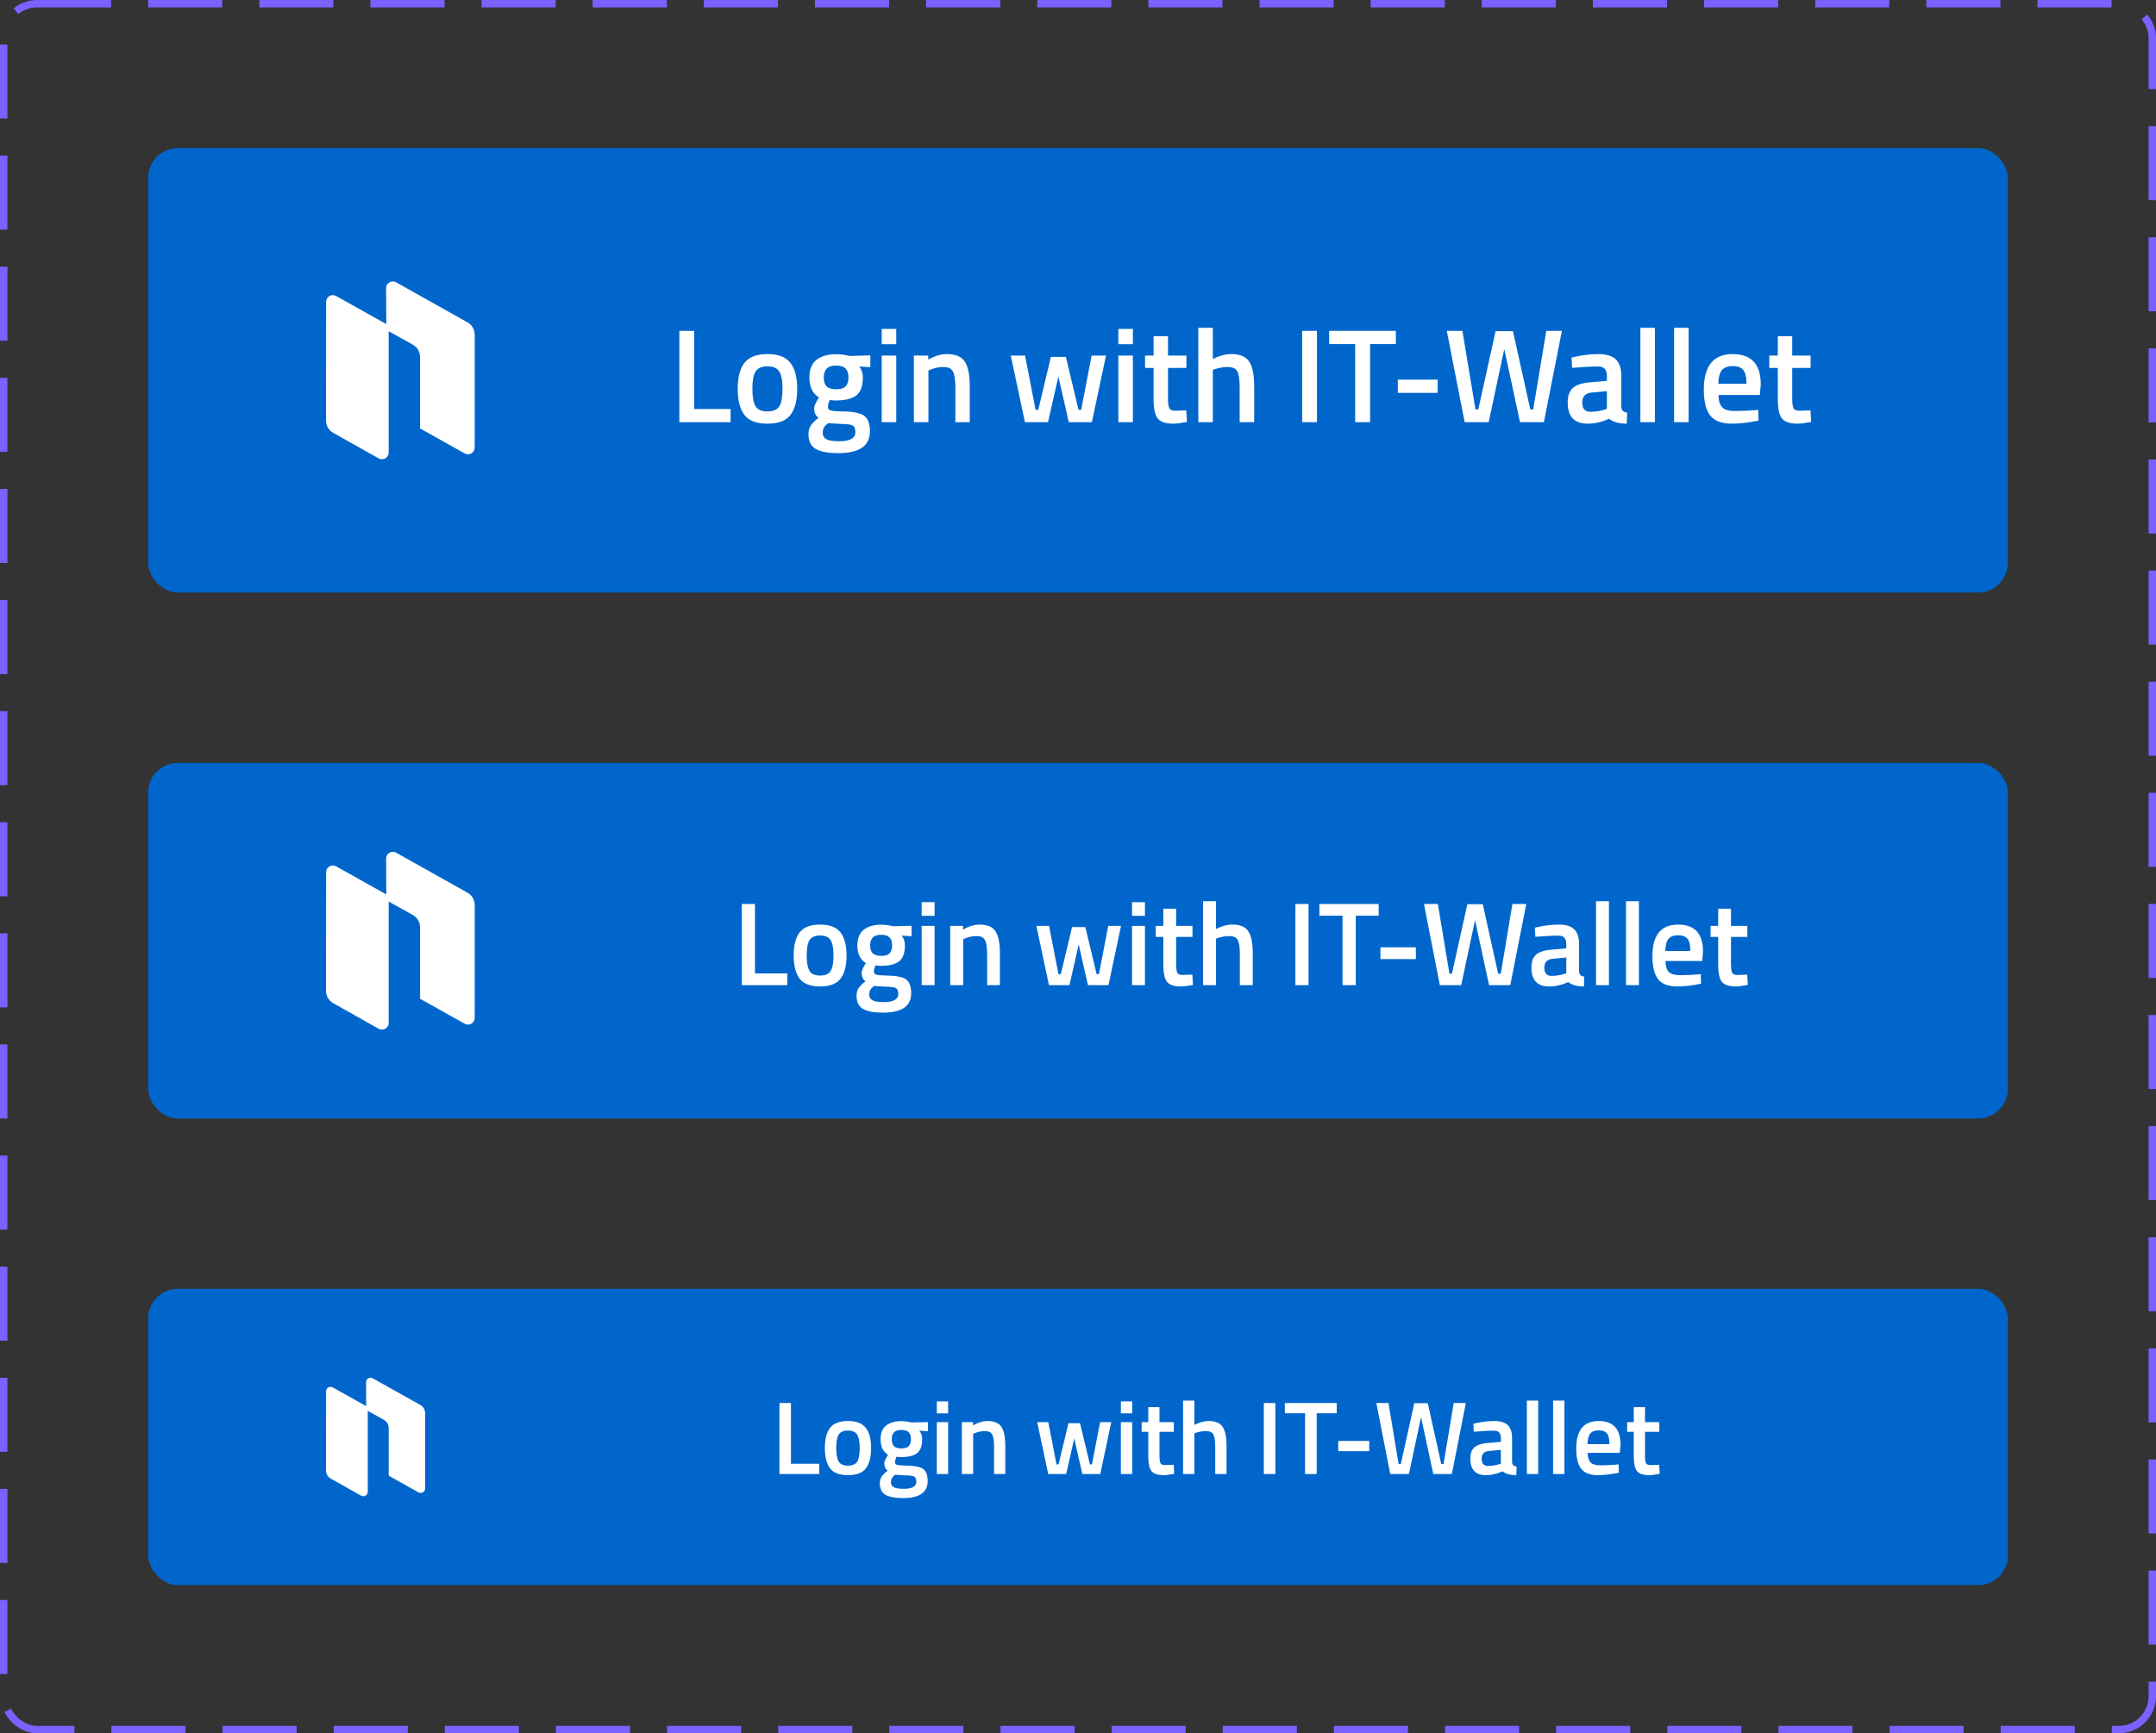
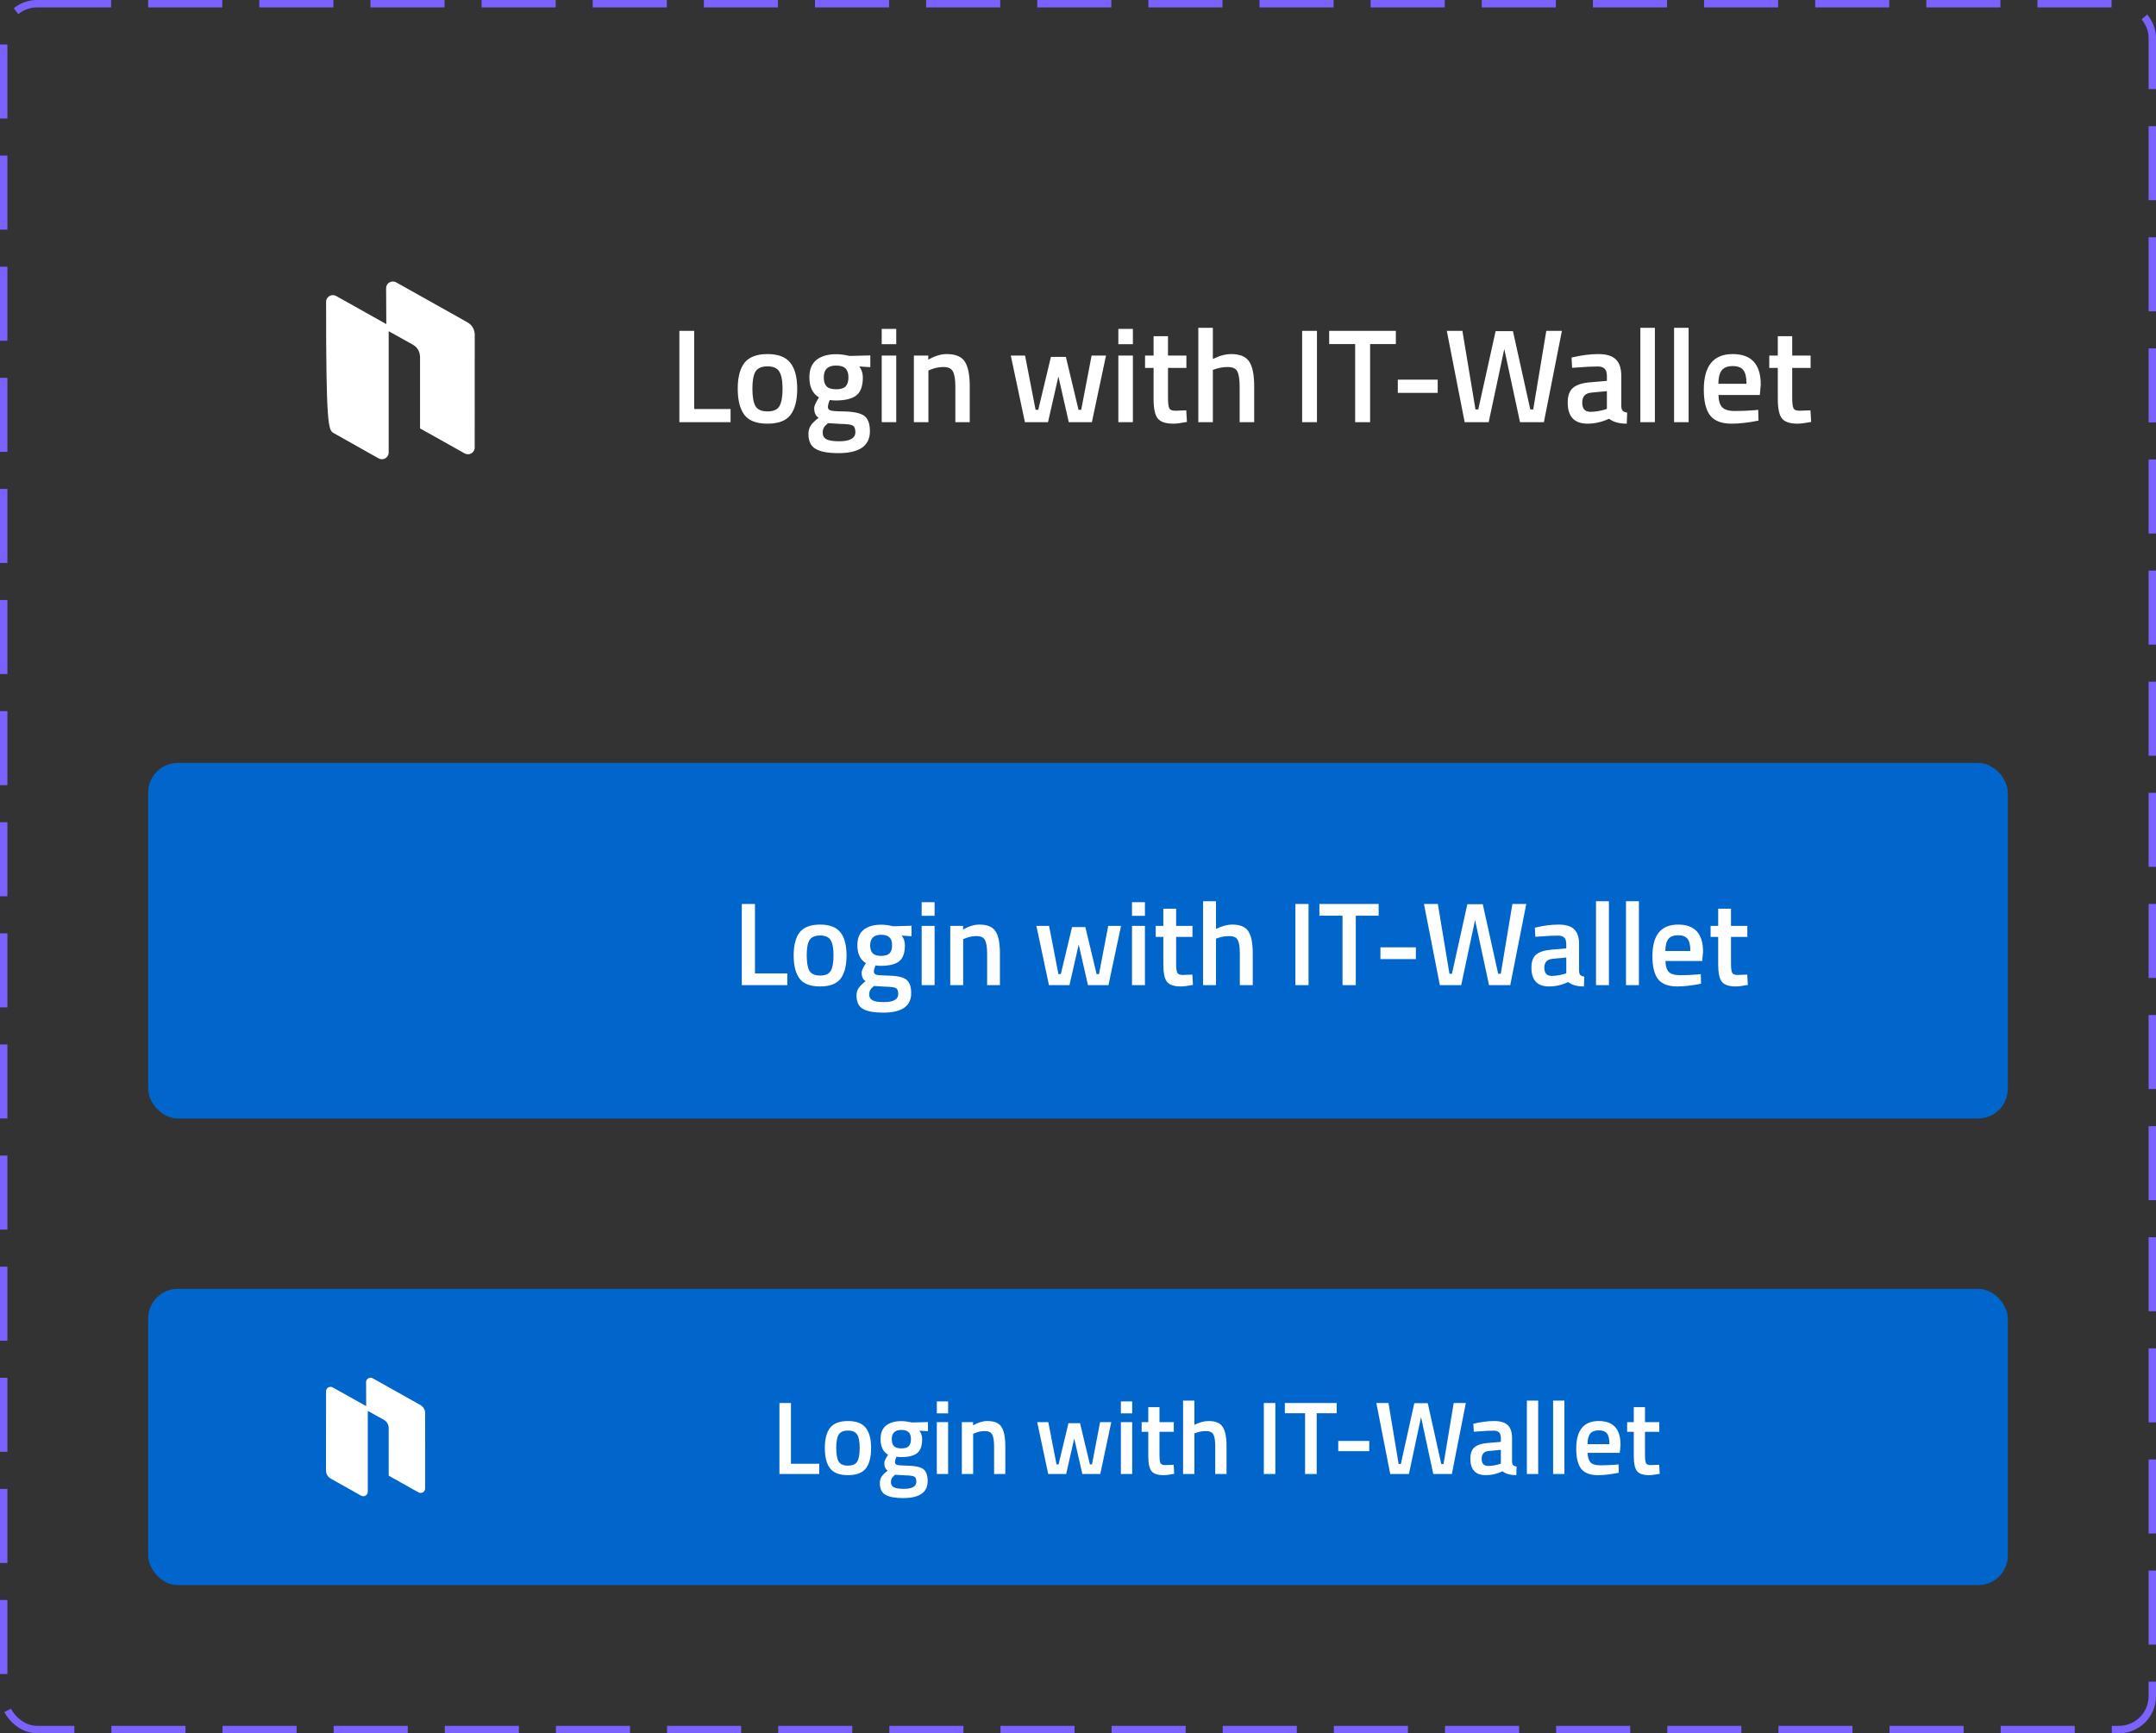
<svg xmlns="http://www.w3.org/2000/svg" width="291" height="234" viewBox="0 0 291 234" fill="none">
  <rect x="0" y="0" width="291" height="234" fill="#333333" stroke="none" />
  <rect x="0.5" y="0.5" width="290" height="233" rx="4.5" stroke="#7B61FF" stroke-dasharray="10 5" />
-   <rect x="20" y="20" width="251" height="60" rx="4" fill="#0066CC" />
  <g clip-path="url(#clip0_40002002_559)">
-     <path d="M53.471 38.118C53.325 38.036 53.171 37.999 53.021 38C52.547 38.004 52.112 38.384 52.114 38.913L52.141 43.757L45.372 39.961C45.226 39.879 45.071 39.842 44.921 39.843C44.447 39.846 44.016 40.226 44.015 40.755L44 56.722C44 57.443 44.324 58.071 45.018 58.46L51.103 61.882C51.249 61.964 51.404 62.001 51.554 62C52.028 61.996 52.461 61.616 52.461 61.087V44.714L55.677 46.504C56.372 46.891 56.695 47.522 56.695 48.242V57.836L62.712 61.211C62.859 61.293 63.014 61.33 63.164 61.329C63.638 61.325 64.07 60.945 64.07 60.416L64.076 45.234C64.076 44.513 63.752 43.885 63.058 43.496L53.471 38.118Z" fill="white" />
+     <path d="M53.471 38.118C53.325 38.036 53.171 37.999 53.021 38C52.547 38.004 52.112 38.384 52.114 38.913L52.141 43.757L45.372 39.961C45.226 39.879 45.071 39.842 44.921 39.843C44.447 39.846 44.016 40.226 44.015 40.755C44 57.443 44.324 58.071 45.018 58.46L51.103 61.882C51.249 61.964 51.404 62.001 51.554 62C52.028 61.996 52.461 61.616 52.461 61.087V44.714L55.677 46.504C56.372 46.891 56.695 47.522 56.695 48.242V57.836L62.712 61.211C62.859 61.293 63.014 61.33 63.164 61.329C63.638 61.325 64.07 60.945 64.07 60.416L64.076 45.234C64.076 44.513 63.752 43.885 63.058 43.496L53.471 38.118Z" fill="white" />
  </g>
  <path d="M98.608 57H91.696V44.67H93.694V55.218H98.608V57ZM100.491 48.972C101.115 48.192 102.147 47.802 103.587 47.802C105.027 47.802 106.053 48.192 106.665 48.972C107.289 49.752 107.601 50.922 107.601 52.482C107.601 54.042 107.301 55.218 106.701 56.01C106.101 56.802 105.063 57.198 103.587 57.198C102.111 57.198 101.073 56.802 100.473 56.01C99.873 55.218 99.573 54.042 99.573 52.482C99.573 50.922 99.879 49.752 100.491 48.972ZM101.967 54.822C102.243 55.302 102.783 55.542 103.587 55.542C104.391 55.542 104.931 55.302 105.207 54.822C105.483 54.342 105.621 53.556 105.621 52.464C105.621 51.372 105.471 50.598 105.171 50.142C104.883 49.686 104.355 49.458 103.587 49.458C102.819 49.458 102.285 49.686 101.985 50.142C101.697 50.598 101.553 51.372 101.553 52.464C101.553 53.556 101.691 54.342 101.967 54.822ZM117.415 58.224C117.415 60.192 115.993 61.176 113.149 61.176C111.781 61.176 110.767 60.99 110.107 60.618C109.447 60.246 109.117 59.568 109.117 58.584C109.117 58.14 109.225 57.756 109.441 57.432C109.657 57.12 110.005 56.778 110.485 56.406C110.089 56.142 109.891 55.704 109.891 55.092C109.891 54.852 110.053 54.462 110.377 53.922L110.539 53.652C109.675 53.136 109.243 52.236 109.243 50.952C109.243 49.872 109.567 49.08 110.215 48.576C110.863 48.072 111.739 47.82 112.843 47.82C113.371 47.82 113.893 47.88 114.409 48L114.679 48.054L117.469 47.982V49.566L115.975 49.476C116.299 49.896 116.461 50.388 116.461 50.952C116.461 52.128 116.161 52.944 115.561 53.4C114.973 53.844 114.049 54.066 112.789 54.066C112.477 54.066 112.213 54.042 111.997 53.994C111.829 54.402 111.745 54.72 111.745 54.948C111.745 55.164 111.853 55.314 112.069 55.398C112.297 55.482 112.837 55.53 113.689 55.542C115.117 55.554 116.095 55.746 116.623 56.118C117.151 56.49 117.415 57.192 117.415 58.224ZM111.043 58.404C111.043 58.824 111.211 59.124 111.547 59.304C111.883 59.484 112.459 59.574 113.275 59.574C114.727 59.574 115.453 59.16 115.453 58.332C115.453 57.864 115.321 57.564 115.057 57.432C114.805 57.312 114.295 57.246 113.527 57.234L111.763 57.126C111.499 57.342 111.313 57.54 111.205 57.72C111.097 57.912 111.043 58.14 111.043 58.404ZM111.187 50.952C111.187 51.504 111.319 51.912 111.583 52.176C111.847 52.428 112.273 52.554 112.861 52.554C113.449 52.554 113.869 52.428 114.121 52.176C114.385 51.912 114.517 51.504 114.517 50.952C114.517 50.4 114.385 49.998 114.121 49.746C113.857 49.482 113.431 49.35 112.843 49.35C111.739 49.35 111.187 49.884 111.187 50.952ZM119.006 57V48H120.968V57H119.006ZM119.006 46.47V44.4H120.968V46.47H119.006ZM125.31 57H123.348V48H125.292V48.558C126.168 48.054 126.996 47.802 127.776 47.802C128.976 47.802 129.792 48.144 130.224 48.828C130.668 49.5 130.89 50.616 130.89 52.176V57H128.946V52.23C128.946 51.258 128.838 50.568 128.622 50.16C128.418 49.752 127.992 49.548 127.344 49.548C126.732 49.548 126.144 49.668 125.58 49.908L125.31 50.016V57ZM136.428 48H138.354L139.776 55.326H140.136L141.846 48.18H143.862L145.572 55.326H145.932L147.336 48H149.28L147.372 57H144.258L142.854 50.826L141.45 57H138.336L136.428 48ZM150.946 57V48H152.908V57H150.946ZM150.946 46.47V44.4H152.908V46.47H150.946ZM160.13 49.674H157.646V53.634C157.646 54.366 157.7 54.852 157.808 55.092C157.916 55.332 158.192 55.452 158.636 55.452L160.112 55.398L160.202 56.964C159.398 57.12 158.786 57.198 158.366 57.198C157.346 57.198 156.644 56.964 156.26 56.496C155.888 56.028 155.702 55.146 155.702 53.85V49.674H154.55V48H155.702V45.39H157.646V48H160.13V49.674ZM163.701 57H161.739V44.256H163.701V48.468C164.589 48.024 165.411 47.802 166.167 47.802C167.367 47.802 168.183 48.144 168.615 48.828C169.059 49.5 169.281 50.616 169.281 52.176V57H167.319V52.23C167.319 51.258 167.217 50.568 167.013 50.16C166.809 49.752 166.377 49.548 165.717 49.548C165.141 49.548 164.565 49.644 163.989 49.836L163.701 49.944V57ZM175.754 57V44.67H177.752V57H175.754ZM179.4 46.452V44.67H188.4V46.452H184.926V57H182.91V46.452H179.4ZM188.666 53.04V51.258H194.048V53.04H188.666ZM195.278 44.67H197.384L199.148 55.272H199.526L201.866 44.706H204.206L206.546 55.272H206.942L208.706 44.67H210.812L208.382 57H205.16L203.036 47.118L200.93 57H197.69L195.278 44.67ZM218.831 50.772V54.876C218.843 55.14 218.909 55.338 219.029 55.47C219.161 55.59 219.359 55.668 219.623 55.704L219.569 57.198C218.537 57.198 217.739 56.976 217.175 56.532C216.215 56.976 215.249 57.198 214.277 57.198C212.489 57.198 211.595 56.244 211.595 54.336C211.595 53.424 211.835 52.764 212.315 52.356C212.807 51.948 213.557 51.702 214.565 51.618L216.887 51.42V50.772C216.887 50.292 216.779 49.956 216.563 49.764C216.359 49.572 216.053 49.476 215.645 49.476C214.877 49.476 213.917 49.524 212.765 49.62L212.189 49.656L212.117 48.27C213.425 47.958 214.625 47.802 215.717 47.802C216.821 47.802 217.613 48.042 218.093 48.522C218.585 48.99 218.831 49.74 218.831 50.772ZM214.799 53.004C213.971 53.076 213.557 53.526 213.557 54.354C213.557 55.182 213.923 55.596 214.655 55.596C215.255 55.596 215.891 55.5 216.563 55.308L216.887 55.2V52.806L214.799 53.004ZM221.402 57V44.256H223.364V57H221.402ZM225.954 57V44.256H227.916V57H225.954ZM236.807 55.38L237.311 55.326L237.347 56.784C235.979 57.06 234.767 57.198 233.711 57.198C232.379 57.198 231.419 56.832 230.831 56.1C230.255 55.368 229.967 54.198 229.967 52.59C229.967 49.398 231.269 47.802 233.873 47.802C236.393 47.802 237.653 49.176 237.653 51.924L237.527 53.328H231.947C231.959 54.072 232.121 54.618 232.433 54.966C232.745 55.314 233.327 55.488 234.179 55.488C235.031 55.488 235.907 55.452 236.807 55.38ZM235.727 51.816C235.727 50.928 235.583 50.31 235.295 49.962C235.019 49.602 234.545 49.422 233.873 49.422C233.201 49.422 232.709 49.608 232.397 49.98C232.097 50.352 231.941 50.964 231.929 51.816H235.727ZM244.382 49.674H241.898V53.634C241.898 54.366 241.952 54.852 242.06 55.092C242.168 55.332 242.444 55.452 242.888 55.452L244.364 55.398L244.454 56.964C243.65 57.12 243.038 57.198 242.618 57.198C241.598 57.198 240.896 56.964 240.512 56.496C240.14 56.028 239.954 55.146 239.954 53.85V49.674H238.802V48H239.954V45.39H241.898V48H244.382V49.674Z" fill="white" />
  <rect x="20" y="103" width="251" height="48" rx="4" fill="#0066CC" />
  <g clip-path="url(#clip1_40002002_559)">
-     <path d="M53.471 115.118C53.325 115.036 53.171 114.999 53.021 115C52.547 115.004 52.112 115.384 52.114 115.913L52.141 120.757L45.372 116.961C45.226 116.878 45.071 116.842 44.921 116.843C44.447 116.846 44.016 117.226 44.015 117.755L44 133.722C44 134.443 44.324 135.071 45.018 135.46L51.103 138.882C51.249 138.964 51.404 139.001 51.554 139C52.028 138.996 52.461 138.616 52.461 138.087V121.714L55.677 123.504C56.372 123.891 56.695 124.521 56.695 125.242V134.836L62.712 138.211C62.859 138.293 63.014 138.33 63.164 138.329C63.638 138.325 64.07 137.945 64.07 137.416L64.076 122.234C64.076 121.513 63.752 120.885 63.058 120.496L53.471 115.118Z" fill="white" />
-   </g>
+     </g>
  <path d="M106.267 133H100.123V122.04H101.899V131.416H106.267V133ZM107.94 125.864C108.495 125.171 109.412 124.824 110.692 124.824C111.972 124.824 112.884 125.171 113.428 125.864C113.983 126.557 114.26 127.597 114.26 128.984C114.26 130.371 113.994 131.416 113.46 132.12C112.927 132.824 112.004 133.176 110.692 133.176C109.38 133.176 108.458 132.824 107.924 132.12C107.391 131.416 107.124 130.371 107.124 128.984C107.124 127.597 107.396 126.557 107.94 125.864ZM109.252 131.064C109.498 131.491 109.978 131.704 110.692 131.704C111.407 131.704 111.887 131.491 112.132 131.064C112.378 130.637 112.5 129.939 112.5 128.968C112.5 127.997 112.367 127.309 112.1 126.904C111.844 126.499 111.375 126.296 110.692 126.296C110.01 126.296 109.535 126.499 109.268 126.904C109.012 127.309 108.884 127.997 108.884 128.968C108.884 129.939 109.007 130.637 109.252 131.064ZM122.985 134.088C122.985 135.837 121.721 136.712 119.193 136.712C117.977 136.712 117.075 136.547 116.489 136.216C115.902 135.885 115.609 135.283 115.609 134.408C115.609 134.013 115.705 133.672 115.897 133.384C116.089 133.107 116.398 132.803 116.825 132.472C116.473 132.237 116.297 131.848 116.297 131.304C116.297 131.091 116.441 130.744 116.729 130.264L116.873 130.024C116.105 129.565 115.721 128.765 115.721 127.624C115.721 126.664 116.009 125.96 116.585 125.512C117.161 125.064 117.939 124.84 118.921 124.84C119.39 124.84 119.854 124.893 120.313 125L120.553 125.048L123.033 124.984V126.392L121.705 126.312C121.993 126.685 122.137 127.123 122.137 127.624C122.137 128.669 121.87 129.395 121.337 129.8C120.814 130.195 119.993 130.392 118.873 130.392C118.595 130.392 118.361 130.371 118.169 130.328C118.019 130.691 117.945 130.973 117.945 131.176C117.945 131.368 118.041 131.501 118.233 131.576C118.435 131.651 118.915 131.693 119.673 131.704C120.942 131.715 121.811 131.885 122.281 132.216C122.75 132.547 122.985 133.171 122.985 134.088ZM117.321 134.248C117.321 134.621 117.47 134.888 117.769 135.048C118.067 135.208 118.579 135.288 119.305 135.288C120.595 135.288 121.241 134.92 121.241 134.184C121.241 133.768 121.123 133.501 120.889 133.384C120.665 133.277 120.211 133.219 119.529 133.208L117.961 133.112C117.726 133.304 117.561 133.48 117.465 133.64C117.369 133.811 117.321 134.013 117.321 134.248ZM117.449 127.624C117.449 128.115 117.566 128.477 117.801 128.712C118.035 128.936 118.414 129.048 118.937 129.048C119.459 129.048 119.833 128.936 120.057 128.712C120.291 128.477 120.409 128.115 120.409 127.624C120.409 127.133 120.291 126.776 120.057 126.552C119.822 126.317 119.443 126.2 118.921 126.2C117.939 126.2 117.449 126.675 117.449 127.624ZM124.399 133V125H126.143V133H124.399ZM124.399 123.64V121.8H126.143V123.64H124.399ZM130.002 133H128.258V125H129.986V125.496C130.765 125.048 131.501 124.824 132.194 124.824C133.261 124.824 133.986 125.128 134.37 125.736C134.765 126.333 134.962 127.325 134.962 128.712V133H133.234V128.76C133.234 127.896 133.138 127.283 132.946 126.92C132.765 126.557 132.386 126.376 131.81 126.376C131.266 126.376 130.744 126.483 130.242 126.696L130.002 126.792V133ZM139.884 125H141.596L142.86 131.512H143.18L144.7 125.16H146.492L148.012 131.512H148.332L149.58 125H151.308L149.612 133H146.844L145.596 127.512L144.348 133H141.58L139.884 125ZM152.79 133V125H154.534V133H152.79ZM152.79 123.64V121.8H154.534V123.64H152.79ZM160.953 126.488H158.745V130.008C158.745 130.659 158.793 131.091 158.889 131.304C158.985 131.517 159.23 131.624 159.625 131.624L160.937 131.576L161.017 132.968C160.302 133.107 159.758 133.176 159.385 133.176C158.478 133.176 157.854 132.968 157.513 132.552C157.182 132.136 157.017 131.352 157.017 130.2V126.488H155.993V125H157.017V122.68H158.745V125H160.953V126.488ZM164.127 133H162.383V121.672H164.127V125.416C164.917 125.021 165.647 124.824 166.319 124.824C167.386 124.824 168.111 125.128 168.495 125.736C168.89 126.333 169.087 127.325 169.087 128.712V133H167.343V128.76C167.343 127.896 167.253 127.283 167.071 126.92C166.89 126.557 166.506 126.376 165.919 126.376C165.407 126.376 164.895 126.461 164.383 126.632L164.127 126.728V133ZM174.841 133V122.04H176.617V133H174.841ZM178.082 123.624V122.04H186.082V123.624H182.994V133H181.202V123.624H178.082ZM186.319 129.48V127.896H191.103V129.48H186.319ZM192.196 122.04H194.068L195.636 131.464H195.972L198.052 122.072H200.132L202.212 131.464H202.564L204.132 122.04H206.004L203.844 133H200.98L199.092 124.216L197.22 133H194.34L192.196 122.04ZM213.131 127.464V131.112C213.142 131.347 213.201 131.523 213.307 131.64C213.425 131.747 213.601 131.816 213.835 131.848L213.787 133.176C212.87 133.176 212.161 132.979 211.659 132.584C210.806 132.979 209.947 133.176 209.083 133.176C207.494 133.176 206.699 132.328 206.699 130.632C206.699 129.821 206.913 129.235 207.339 128.872C207.777 128.509 208.443 128.291 209.339 128.216L211.403 128.04V127.464C211.403 127.037 211.307 126.739 211.115 126.568C210.934 126.397 210.662 126.312 210.299 126.312C209.617 126.312 208.763 126.355 207.739 126.44L207.227 126.472L207.163 125.24C208.326 124.963 209.393 124.824 210.363 124.824C211.345 124.824 212.049 125.037 212.475 125.464C212.913 125.88 213.131 126.547 213.131 127.464ZM209.547 129.448C208.811 129.512 208.443 129.912 208.443 130.648C208.443 131.384 208.769 131.752 209.419 131.752C209.953 131.752 210.518 131.667 211.115 131.496L211.403 131.4V129.272L209.547 129.448ZM215.417 133V121.672H217.161V133H215.417ZM219.464 133V121.672H221.208V133H219.464ZM229.111 131.56L229.559 131.512L229.591 132.808C228.375 133.053 227.297 133.176 226.359 133.176C225.175 133.176 224.321 132.851 223.799 132.2C223.287 131.549 223.031 130.509 223.031 129.08C223.031 126.243 224.188 124.824 226.503 124.824C228.743 124.824 229.863 126.045 229.863 128.488L229.751 129.736H224.791C224.801 130.397 224.945 130.883 225.223 131.192C225.5 131.501 226.017 131.656 226.775 131.656C227.532 131.656 228.311 131.624 229.111 131.56ZM228.151 128.392C228.151 127.603 228.023 127.053 227.767 126.744C227.521 126.424 227.1 126.264 226.503 126.264C225.905 126.264 225.468 126.429 225.191 126.76C224.924 127.091 224.785 127.635 224.775 128.392H228.151ZM235.844 126.488H233.636V130.008C233.636 130.659 233.684 131.091 233.78 131.304C233.876 131.517 234.121 131.624 234.516 131.624L235.828 131.576L235.908 132.968C235.193 133.107 234.649 133.176 234.276 133.176C233.369 133.176 232.745 132.968 232.404 132.552C232.073 132.136 231.908 131.352 231.908 130.2V126.488H230.884V125H231.908V122.68H233.636V125H235.844V126.488Z" fill="white" />
  <rect x="20" y="174" width="251" height="40" rx="4" fill="#0066CC" />
  <g clip-path="url(#clip2_40002002_559)">
    <path d="M50.314 186.079C50.217 186.024 50.114 185.999 50.014 186C49.698 186.002 49.408 186.256 49.41 186.608L49.427 189.838L44.915 187.307C44.817 187.252 44.714 187.228 44.614 187.229C44.298 187.231 44.01 187.484 44.01 187.837L44 198.482C44 198.962 44.216 199.381 44.679 199.64L48.735 201.921C48.833 201.976 48.936 202.001 49.036 202C49.352 201.998 49.64 201.744 49.64 201.392V190.476L51.785 191.67C52.248 191.927 52.464 192.348 52.464 192.828V199.224L56.475 201.474C56.573 201.529 56.676 201.553 56.776 201.553C57.092 201.55 57.38 201.297 57.38 200.944L57.384 190.823C57.384 190.342 57.168 189.924 56.706 189.664L50.314 186.079Z" fill="white" />
  </g>
  <path d="M110.579 199H105.203V189.41H106.757V197.614H110.579V199ZM112.044 192.756C112.529 192.149 113.332 191.846 114.452 191.846C115.572 191.846 116.37 192.149 116.846 192.756C117.331 193.363 117.574 194.273 117.574 195.486C117.574 196.699 117.341 197.614 116.874 198.23C116.407 198.846 115.6 199.154 114.452 199.154C113.304 199.154 112.497 198.846 112.03 198.23C111.563 197.614 111.33 196.699 111.33 195.486C111.33 194.273 111.568 193.363 112.044 192.756ZM113.192 197.306C113.407 197.679 113.827 197.866 114.452 197.866C115.077 197.866 115.497 197.679 115.712 197.306C115.927 196.933 116.034 196.321 116.034 195.472C116.034 194.623 115.917 194.021 115.684 193.666C115.46 193.311 115.049 193.134 114.452 193.134C113.855 193.134 113.439 193.311 113.206 193.666C112.982 194.021 112.87 194.623 112.87 195.472C112.87 196.321 112.977 196.933 113.192 197.306ZM125.208 199.952C125.208 201.483 124.102 202.248 121.89 202.248C120.826 202.248 120.037 202.103 119.524 201.814C119.01 201.525 118.754 200.997 118.754 200.232C118.754 199.887 118.838 199.588 119.006 199.336C119.174 199.093 119.444 198.827 119.818 198.538C119.51 198.333 119.356 197.992 119.356 197.516C119.356 197.329 119.482 197.026 119.734 196.606L119.86 196.396C119.188 195.995 118.852 195.295 118.852 194.296C118.852 193.456 119.104 192.84 119.608 192.448C120.112 192.056 120.793 191.86 121.652 191.86C122.062 191.86 122.468 191.907 122.87 192L123.08 192.042L125.25 191.986V193.218L124.088 193.148C124.34 193.475 124.466 193.857 124.466 194.296C124.466 195.211 124.232 195.845 123.766 196.2C123.308 196.545 122.59 196.718 121.61 196.718C121.367 196.718 121.162 196.699 120.994 196.662C120.863 196.979 120.798 197.227 120.798 197.404C120.798 197.572 120.882 197.689 121.05 197.754C121.227 197.819 121.647 197.857 122.31 197.866C123.42 197.875 124.181 198.025 124.592 198.314C125.002 198.603 125.208 199.149 125.208 199.952ZM120.252 200.092C120.252 200.419 120.382 200.652 120.644 200.792C120.905 200.932 121.353 201.002 121.988 201.002C123.117 201.002 123.682 200.68 123.682 200.036C123.682 199.672 123.579 199.439 123.374 199.336C123.178 199.243 122.781 199.191 122.184 199.182L120.812 199.098C120.606 199.266 120.462 199.42 120.378 199.56C120.294 199.709 120.252 199.887 120.252 200.092ZM120.364 194.296C120.364 194.725 120.466 195.043 120.672 195.248C120.877 195.444 121.208 195.542 121.666 195.542C122.123 195.542 122.45 195.444 122.646 195.248C122.851 195.043 122.954 194.725 122.954 194.296C122.954 193.867 122.851 193.554 122.646 193.358C122.44 193.153 122.109 193.05 121.652 193.05C120.793 193.05 120.364 193.465 120.364 194.296ZM126.445 199V192H127.971V199H126.445ZM126.445 190.81V189.2H127.971V190.81H126.445ZM131.348 199H129.822V192H131.334V192.434C132.016 192.042 132.66 191.846 133.266 191.846C134.2 191.846 134.834 192.112 135.17 192.644C135.516 193.167 135.688 194.035 135.688 195.248V199H134.176V195.29C134.176 194.534 134.092 193.997 133.924 193.68C133.766 193.363 133.434 193.204 132.93 193.204C132.454 193.204 131.997 193.297 131.558 193.484L131.348 193.568V199ZM139.995 192H141.493L142.599 197.698H142.879L144.209 192.14H145.777L147.107 197.698H147.387L148.479 192H149.991L148.507 199H146.085L144.993 194.198L143.901 199H141.479L139.995 192ZM151.287 199V192H152.813V199H151.287ZM151.287 190.81V189.2H152.813V190.81H151.287ZM158.43 193.302H156.498V196.382C156.498 196.951 156.54 197.329 156.624 197.516C156.708 197.703 156.923 197.796 157.268 197.796L158.416 197.754L158.486 198.972C157.861 199.093 157.385 199.154 157.058 199.154C156.265 199.154 155.719 198.972 155.42 198.608C155.131 198.244 154.986 197.558 154.986 196.55V193.302H154.09V192H154.986V189.97H156.498V192H158.43V193.302ZM161.208 199H159.682V189.088H161.208V192.364C161.898 192.019 162.538 191.846 163.126 191.846C164.059 191.846 164.694 192.112 165.03 192.644C165.375 193.167 165.548 194.035 165.548 195.248V199H164.022V195.29C164.022 194.534 163.942 193.997 163.784 193.68C163.625 193.363 163.289 193.204 162.776 193.204C162.328 193.204 161.88 193.279 161.432 193.428L161.208 193.512V199ZM170.582 199V189.41H172.136V199H170.582ZM173.418 190.796V189.41H180.418V190.796H177.716V199H176.148V190.796H173.418ZM180.625 195.92V194.534H184.811V195.92H180.625ZM185.767 189.41H187.405L188.777 197.656H189.071L190.891 189.438H192.711L194.531 197.656H194.839L196.211 189.41H197.849L195.959 199H193.453L191.801 191.314L190.163 199H187.643L185.767 189.41ZM204.086 194.156V197.348C204.096 197.553 204.147 197.707 204.24 197.81C204.343 197.903 204.497 197.964 204.702 197.992L204.66 199.154C203.858 199.154 203.237 198.981 202.798 198.636C202.052 198.981 201.3 199.154 200.544 199.154C199.154 199.154 198.458 198.412 198.458 196.928C198.458 196.219 198.645 195.705 199.018 195.388C199.401 195.071 199.984 194.879 200.768 194.814L202.574 194.66V194.156C202.574 193.783 202.49 193.521 202.322 193.372C202.164 193.223 201.926 193.148 201.608 193.148C201.011 193.148 200.264 193.185 199.368 193.26L198.92 193.288L198.864 192.21C199.882 191.967 200.815 191.846 201.664 191.846C202.523 191.846 203.139 192.033 203.512 192.406C203.895 192.77 204.086 193.353 204.086 194.156ZM200.95 195.892C200.306 195.948 199.984 196.298 199.984 196.942C199.984 197.586 200.269 197.908 200.838 197.908C201.305 197.908 201.8 197.833 202.322 197.684L202.574 197.6V195.738L200.95 195.892ZM206.086 199V189.088H207.612V199H206.086ZM209.627 199V189.088H211.153V199H209.627ZM218.068 197.74L218.46 197.698L218.488 198.832C217.424 199.047 216.481 199.154 215.66 199.154C214.624 199.154 213.877 198.869 213.42 198.3C212.972 197.731 212.748 196.821 212.748 195.57C212.748 193.087 213.761 191.846 215.786 191.846C217.746 191.846 218.726 192.915 218.726 195.052L218.628 196.144H214.288C214.297 196.723 214.423 197.147 214.666 197.418C214.909 197.689 215.361 197.824 216.024 197.824C216.687 197.824 217.368 197.796 218.068 197.74ZM217.228 194.968C217.228 194.277 217.116 193.797 216.892 193.526C216.677 193.246 216.309 193.106 215.786 193.106C215.263 193.106 214.881 193.251 214.638 193.54C214.405 193.829 214.283 194.305 214.274 194.968H217.228ZM223.959 193.302H222.027V196.382C222.027 196.951 222.069 197.329 222.153 197.516C222.237 197.703 222.452 197.796 222.797 197.796L223.945 197.754L224.015 198.972C223.39 199.093 222.914 199.154 222.587 199.154C221.794 199.154 221.248 198.972 220.949 198.608C220.66 198.244 220.515 197.558 220.515 196.55V193.302H219.619V192H220.515V189.97H222.027V192H223.959V193.302Z" fill="white" />
  <defs>
    <clipPath id="clip0_40002002_559">
      <rect width="20.076" height="24" fill="white" transform="translate(44 38)" />
    </clipPath>
    <clipPath id="clip1_40002002_559">
      <rect width="20.076" height="24" fill="white" transform="translate(44 115)" />
    </clipPath>
    <clipPath id="clip2_40002002_559">
      <rect width="13.384" height="16" fill="white" transform="translate(44 186)" />
    </clipPath>
  </defs>
</svg>